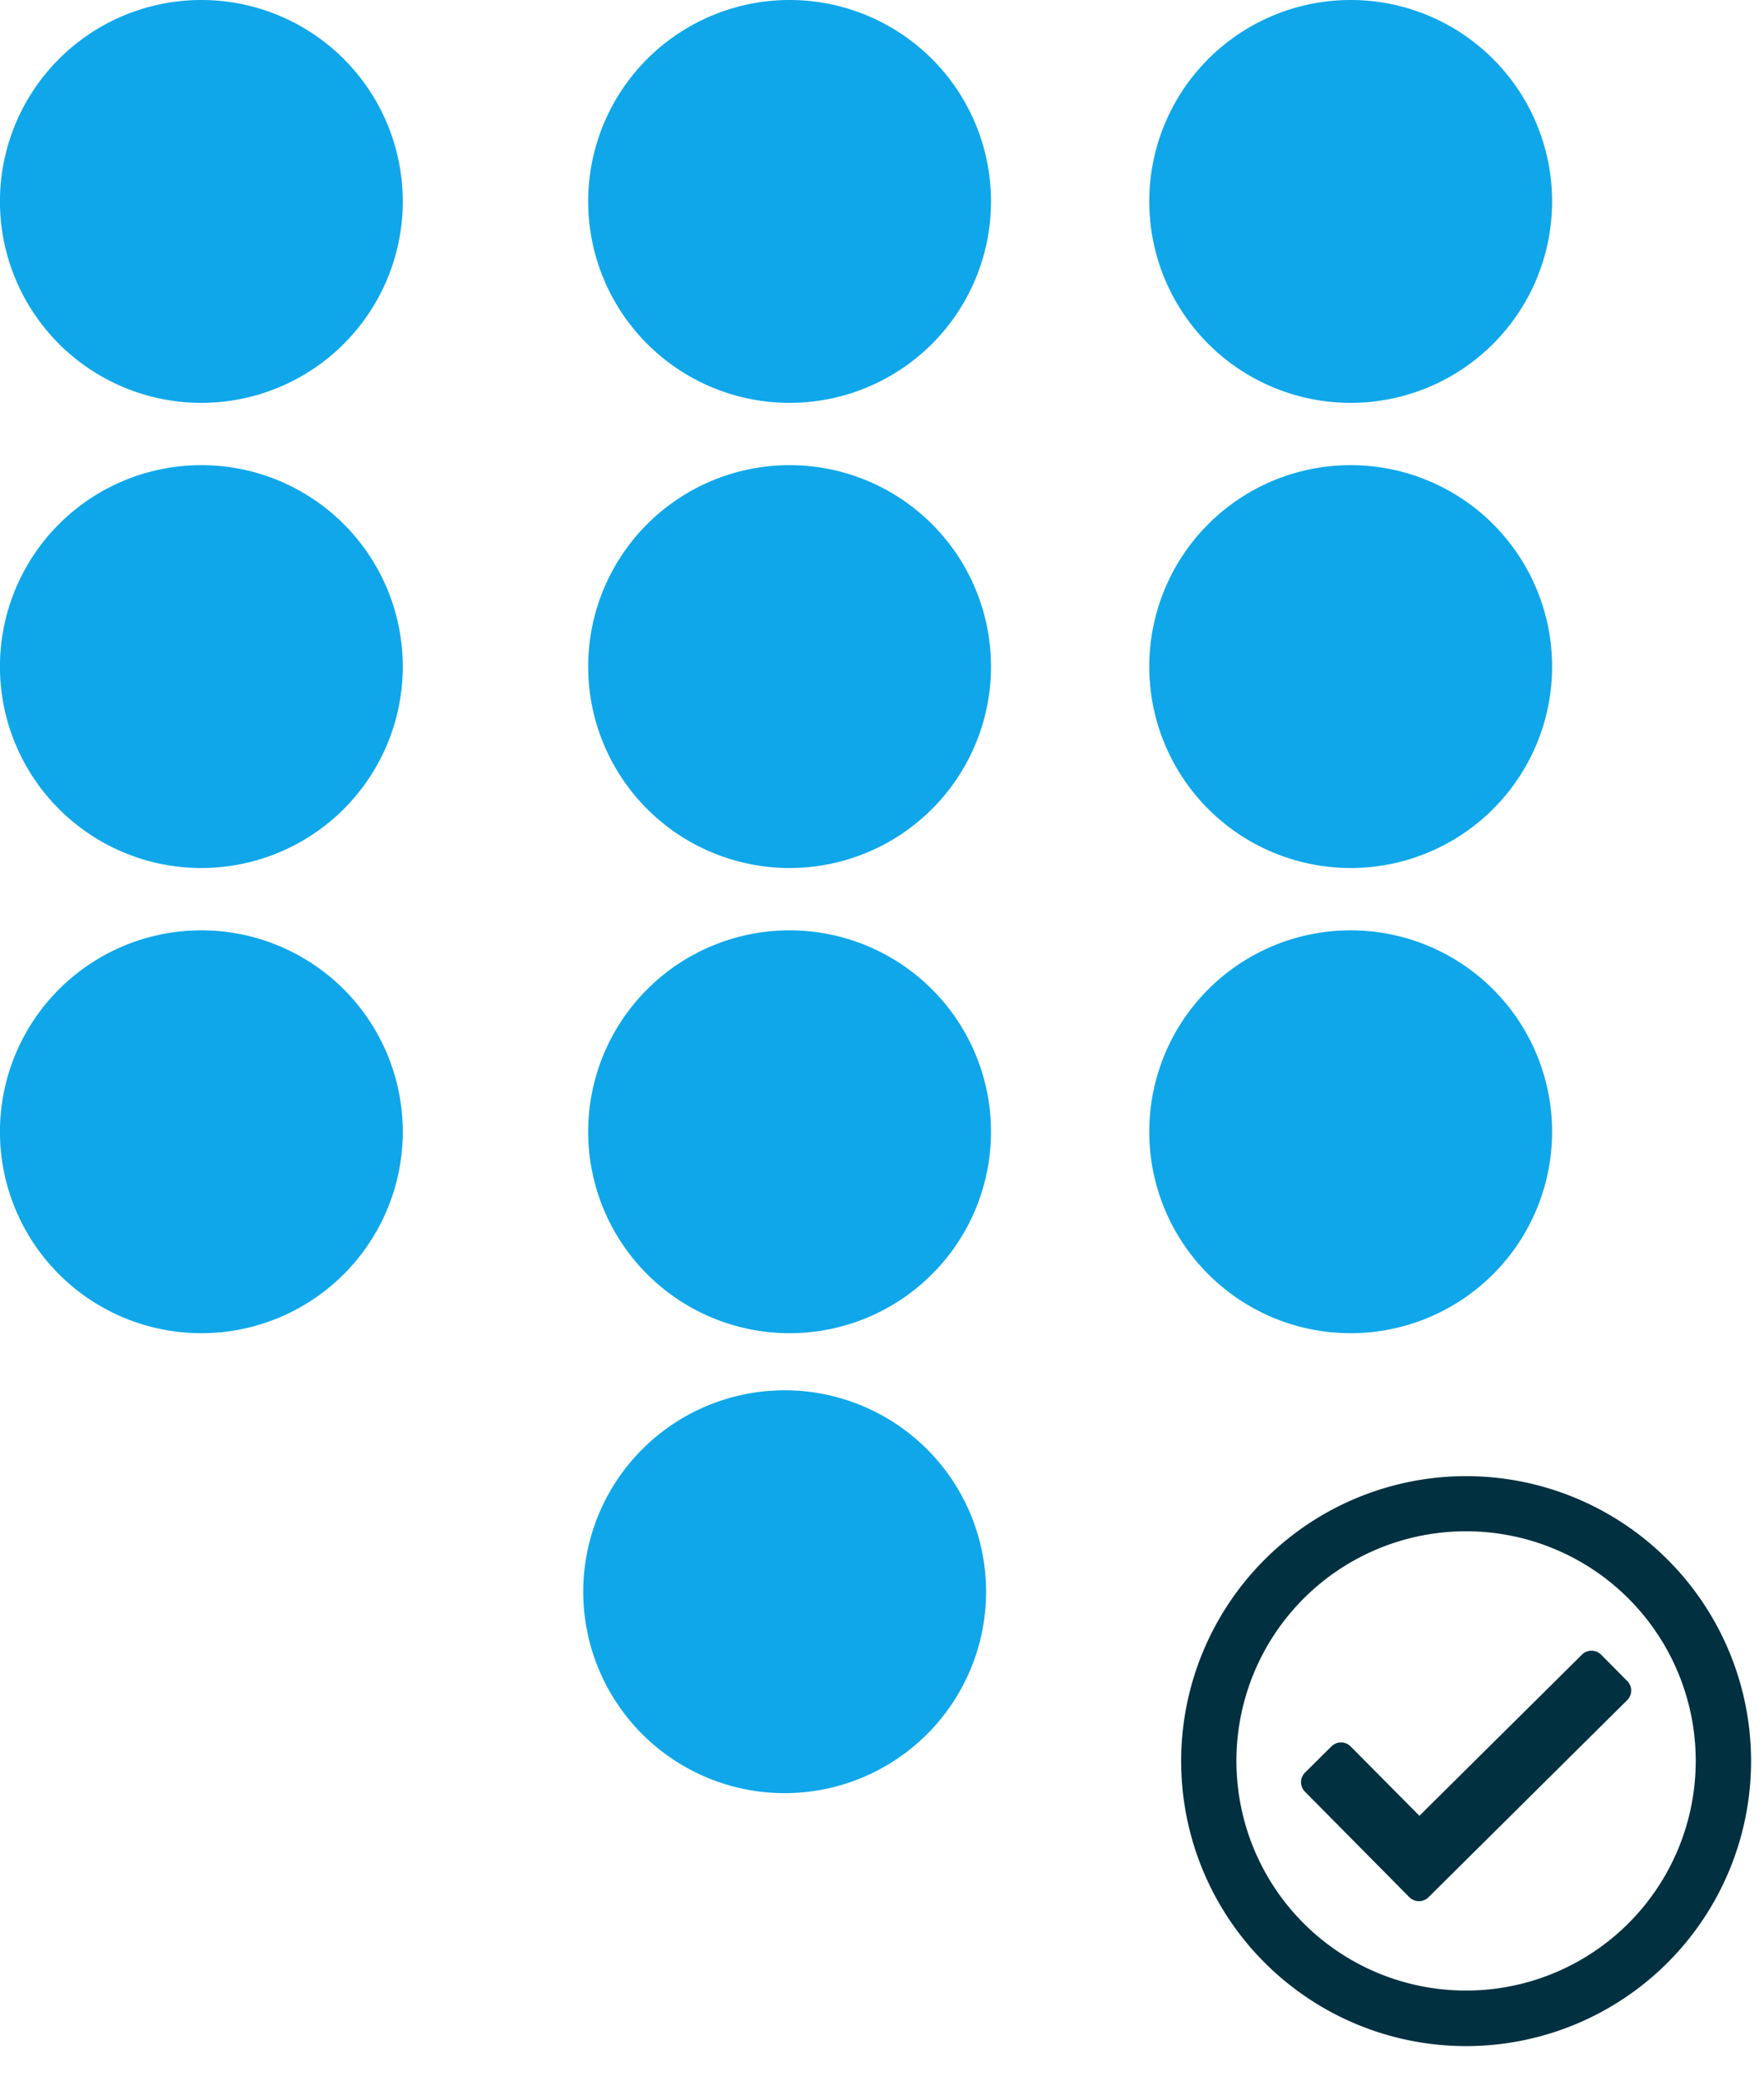
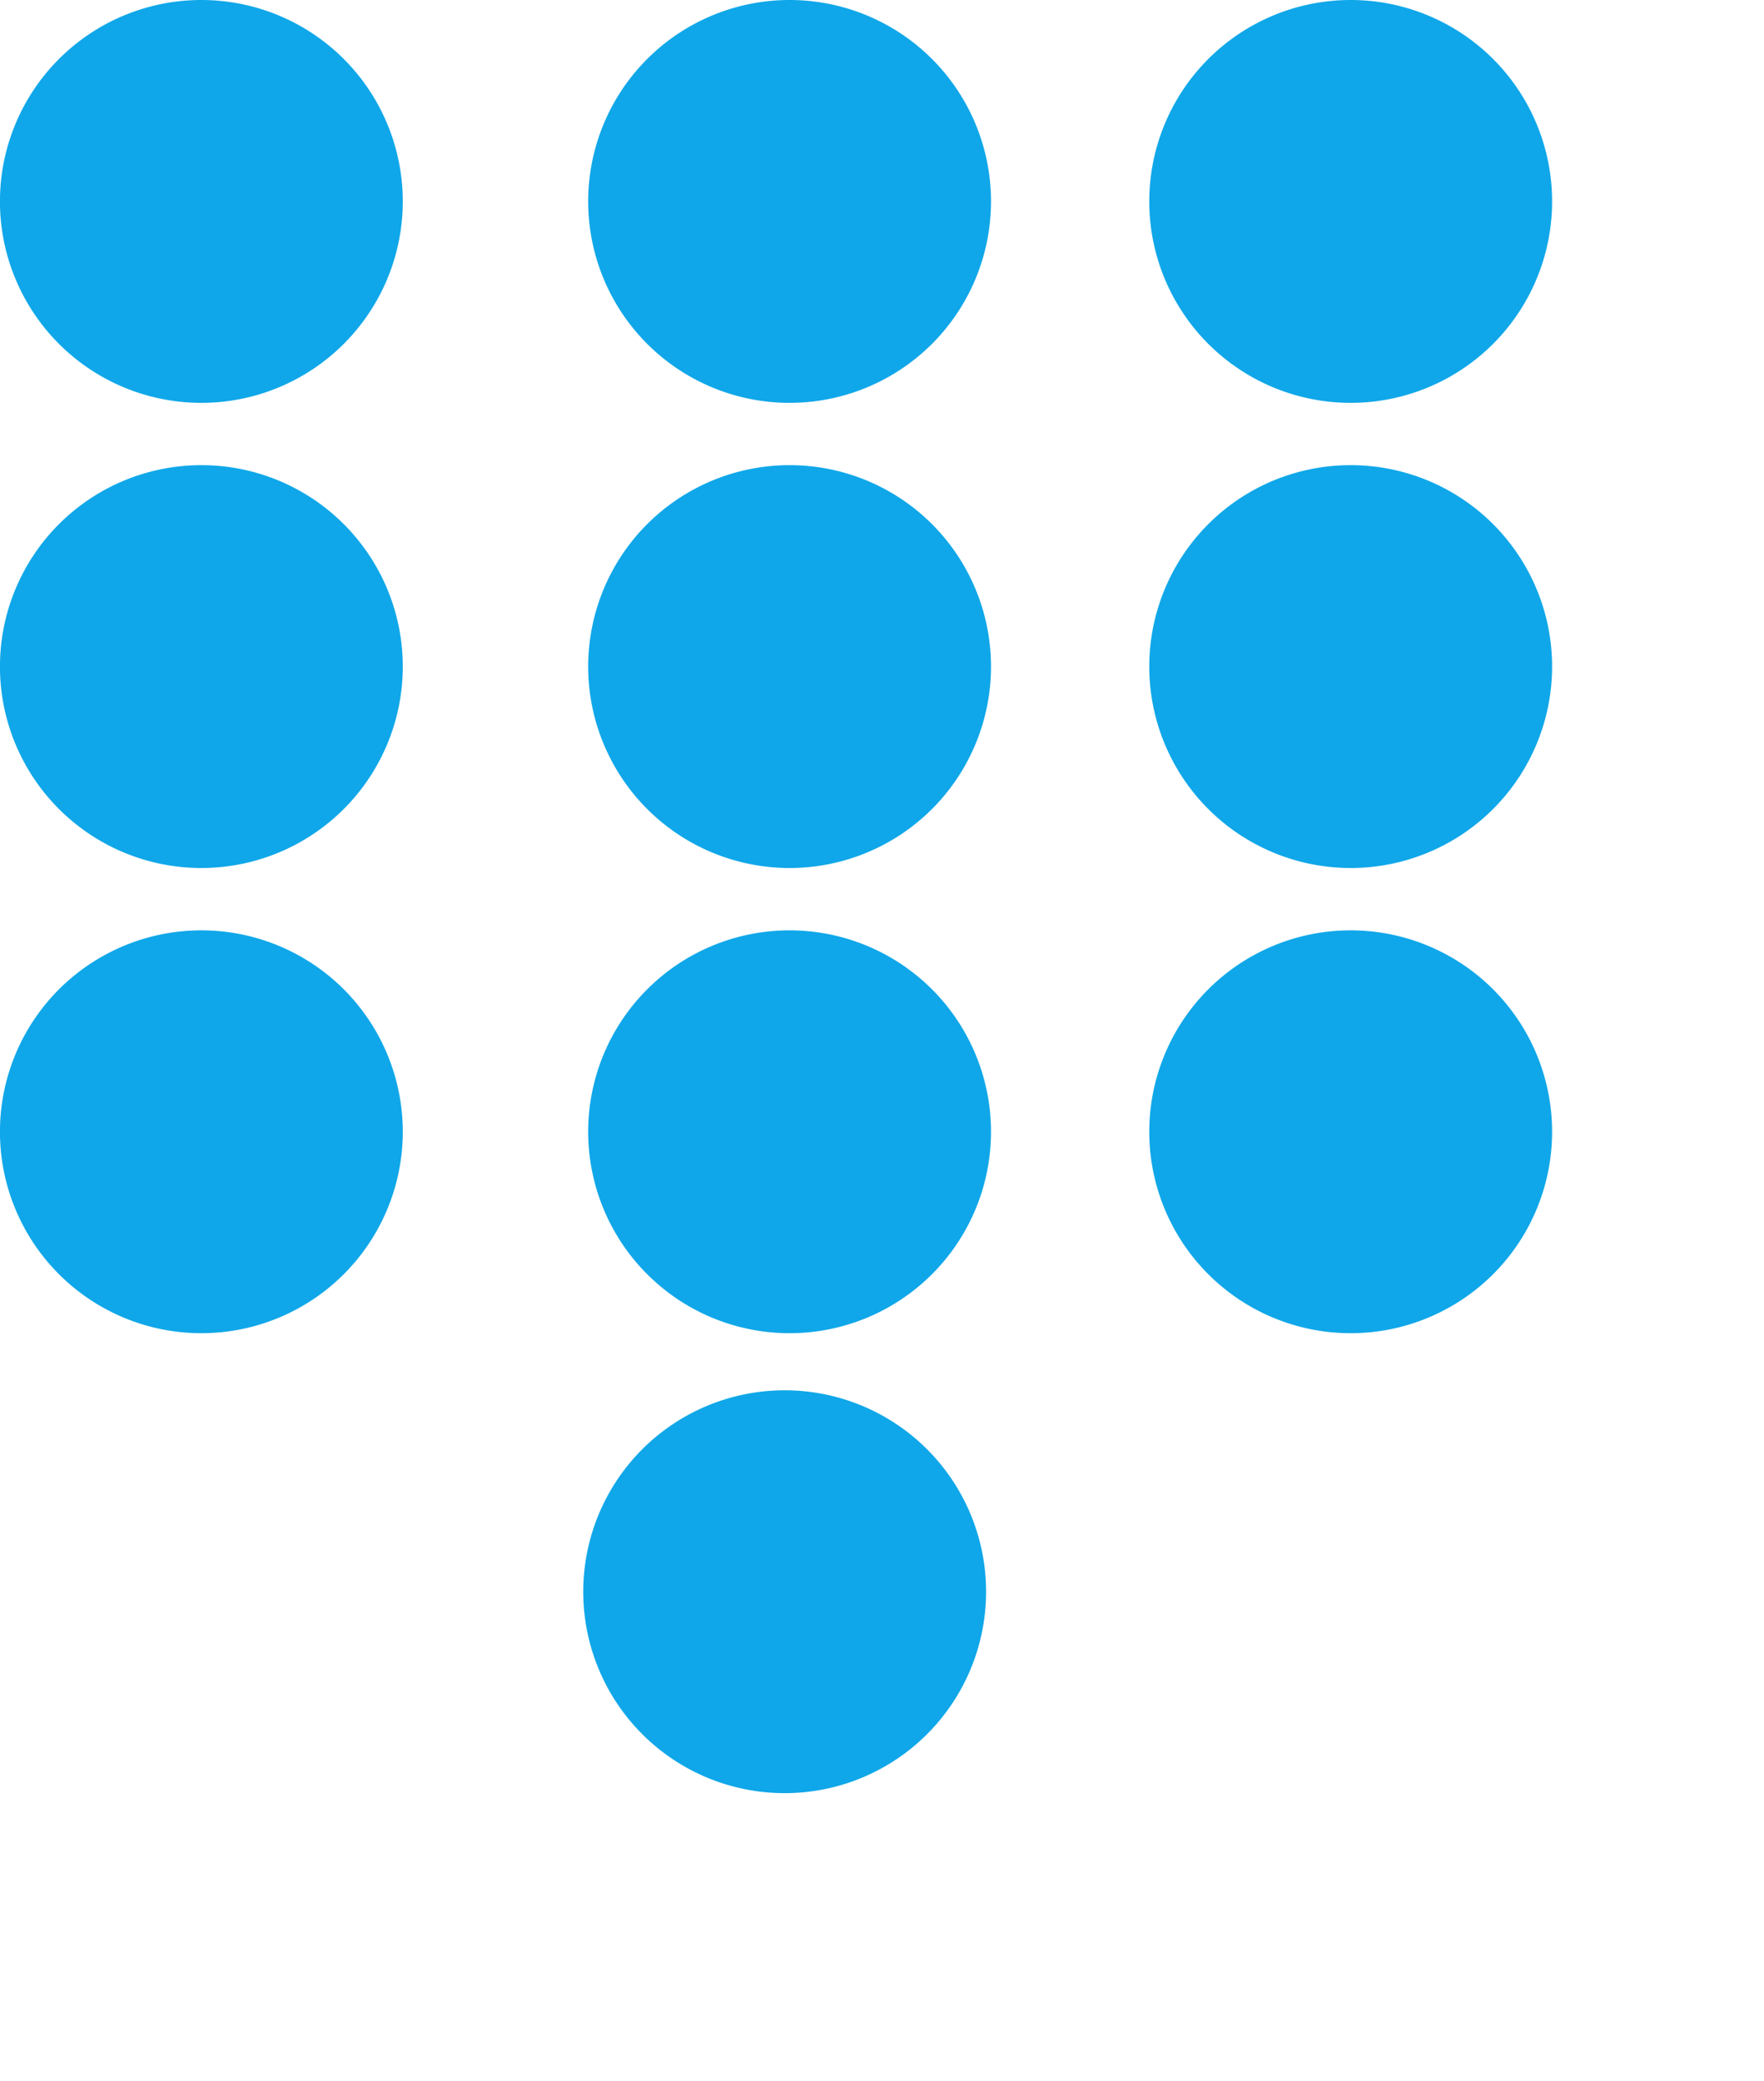
<svg xmlns="http://www.w3.org/2000/svg" width="39" height="46">
  <path d="M4.452 8.906a4.453 4.453 0 100-8.906 4.453 4.453 0 000 8.906zm13.005 0a4.453 4.453 0 100-8.906 4.453 4.453 0 000 8.906zm12.405 0a4.453 4.453 0 100-8.906 4.453 4.453 0 000 8.906zM4.452 19.189a4.453 4.453 0 100-8.906 4.453 4.453 0 000 8.906zm13.005 0a4.453 4.453 0 100-8.906 4.453 4.453 0 000 8.906zm12.405 0a4.453 4.453 0 100-8.906 4.453 4.453 0 000 8.906zM4.452 29.473a4.453 4.453 0 100-8.906 4.453 4.453 0 000 8.906zm13.005 0a4.453 4.453 0 100-8.906 4.453 4.453 0 000 8.906zm12.405 0a4.453 4.453 0 100-8.906 4.453 4.453 0 000 8.906zM17.348 39.641a4.453 4.453 0 100-8.906 4.453 4.453 0 000 8.906z" fill="#0FA7E9" />
-   <path d="M32.414 32.633a6.3 6.3 0 100 12.6 6.3 6.3 0 000-12.6zm0 1.219a5.075 5.075 0 110 10.153 5.074 5.074 0 01-5.078-5.075 5.075 5.075 0 015.078-5.078zm3.56 3.308l-.572-.577a.3.3 0 00-.431 0l-3.589 3.558-1.518-1.53a.3.3 0 00-.431 0l-.577.572a.3.3 0 000 .431l2.3 2.324a.3.3 0 00.431 0l4.382-4.347a.3.3 0 00.005-.432v.001z" fill="#013040" />
</svg>